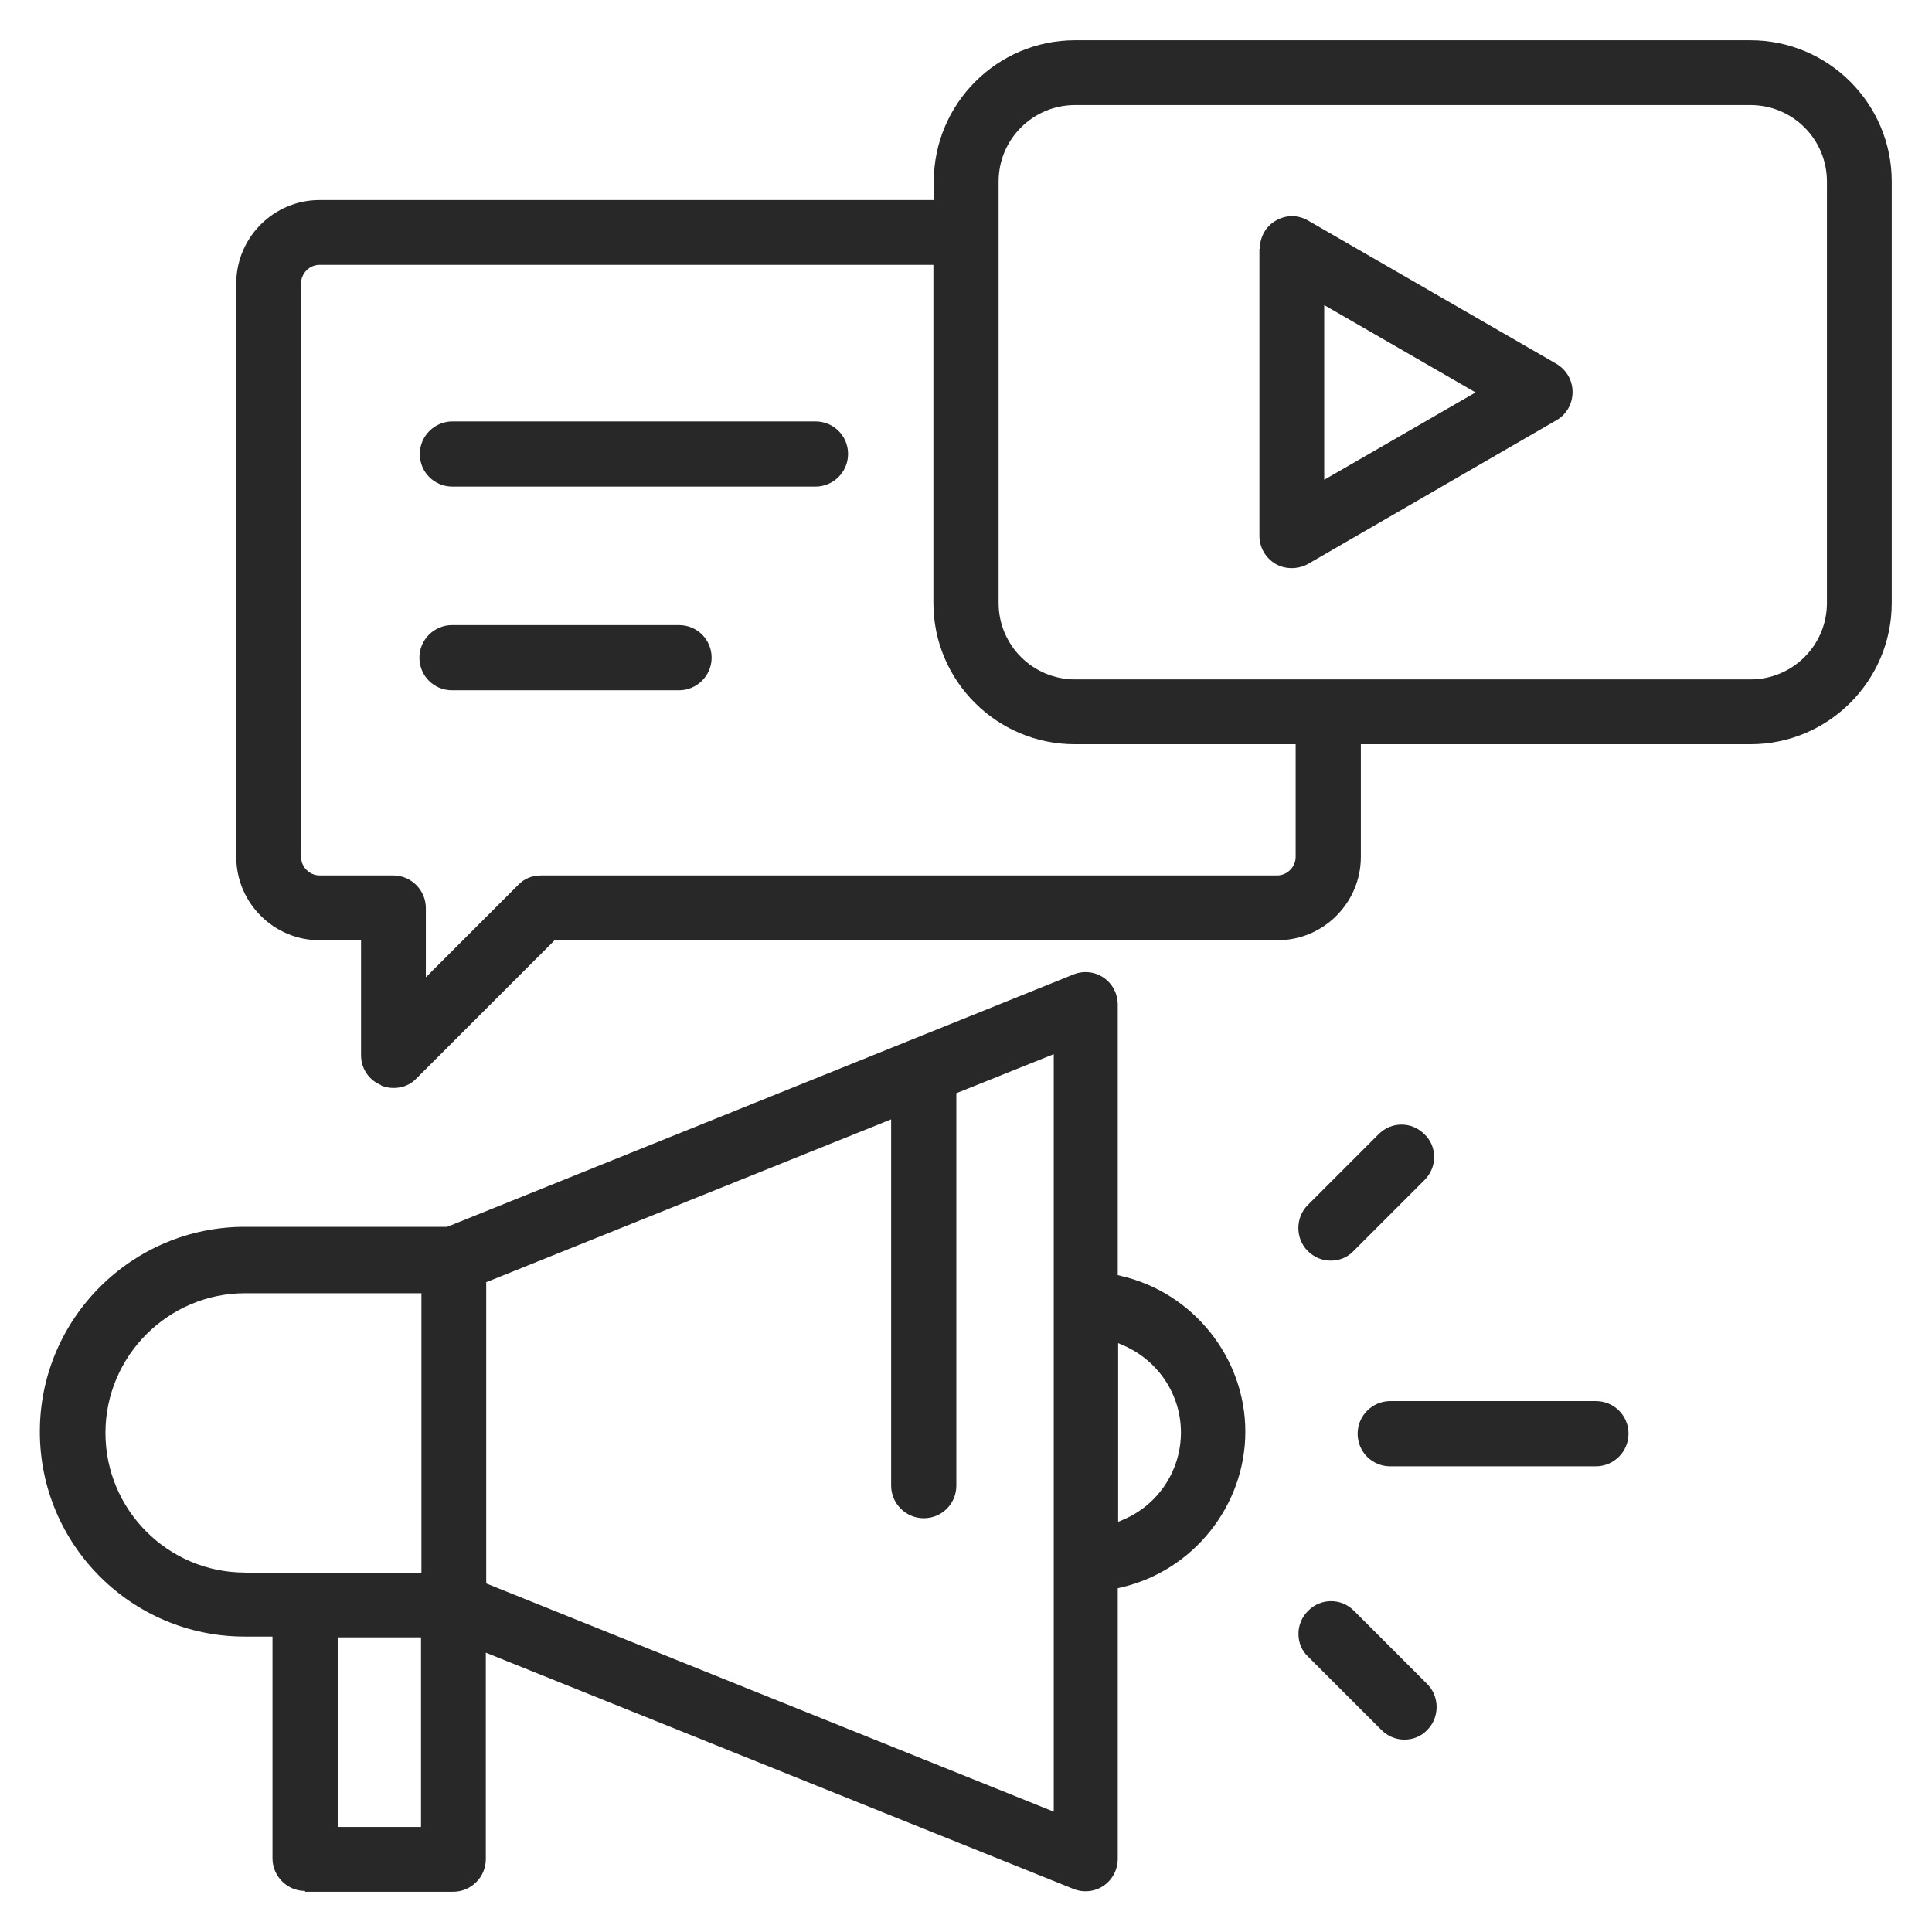
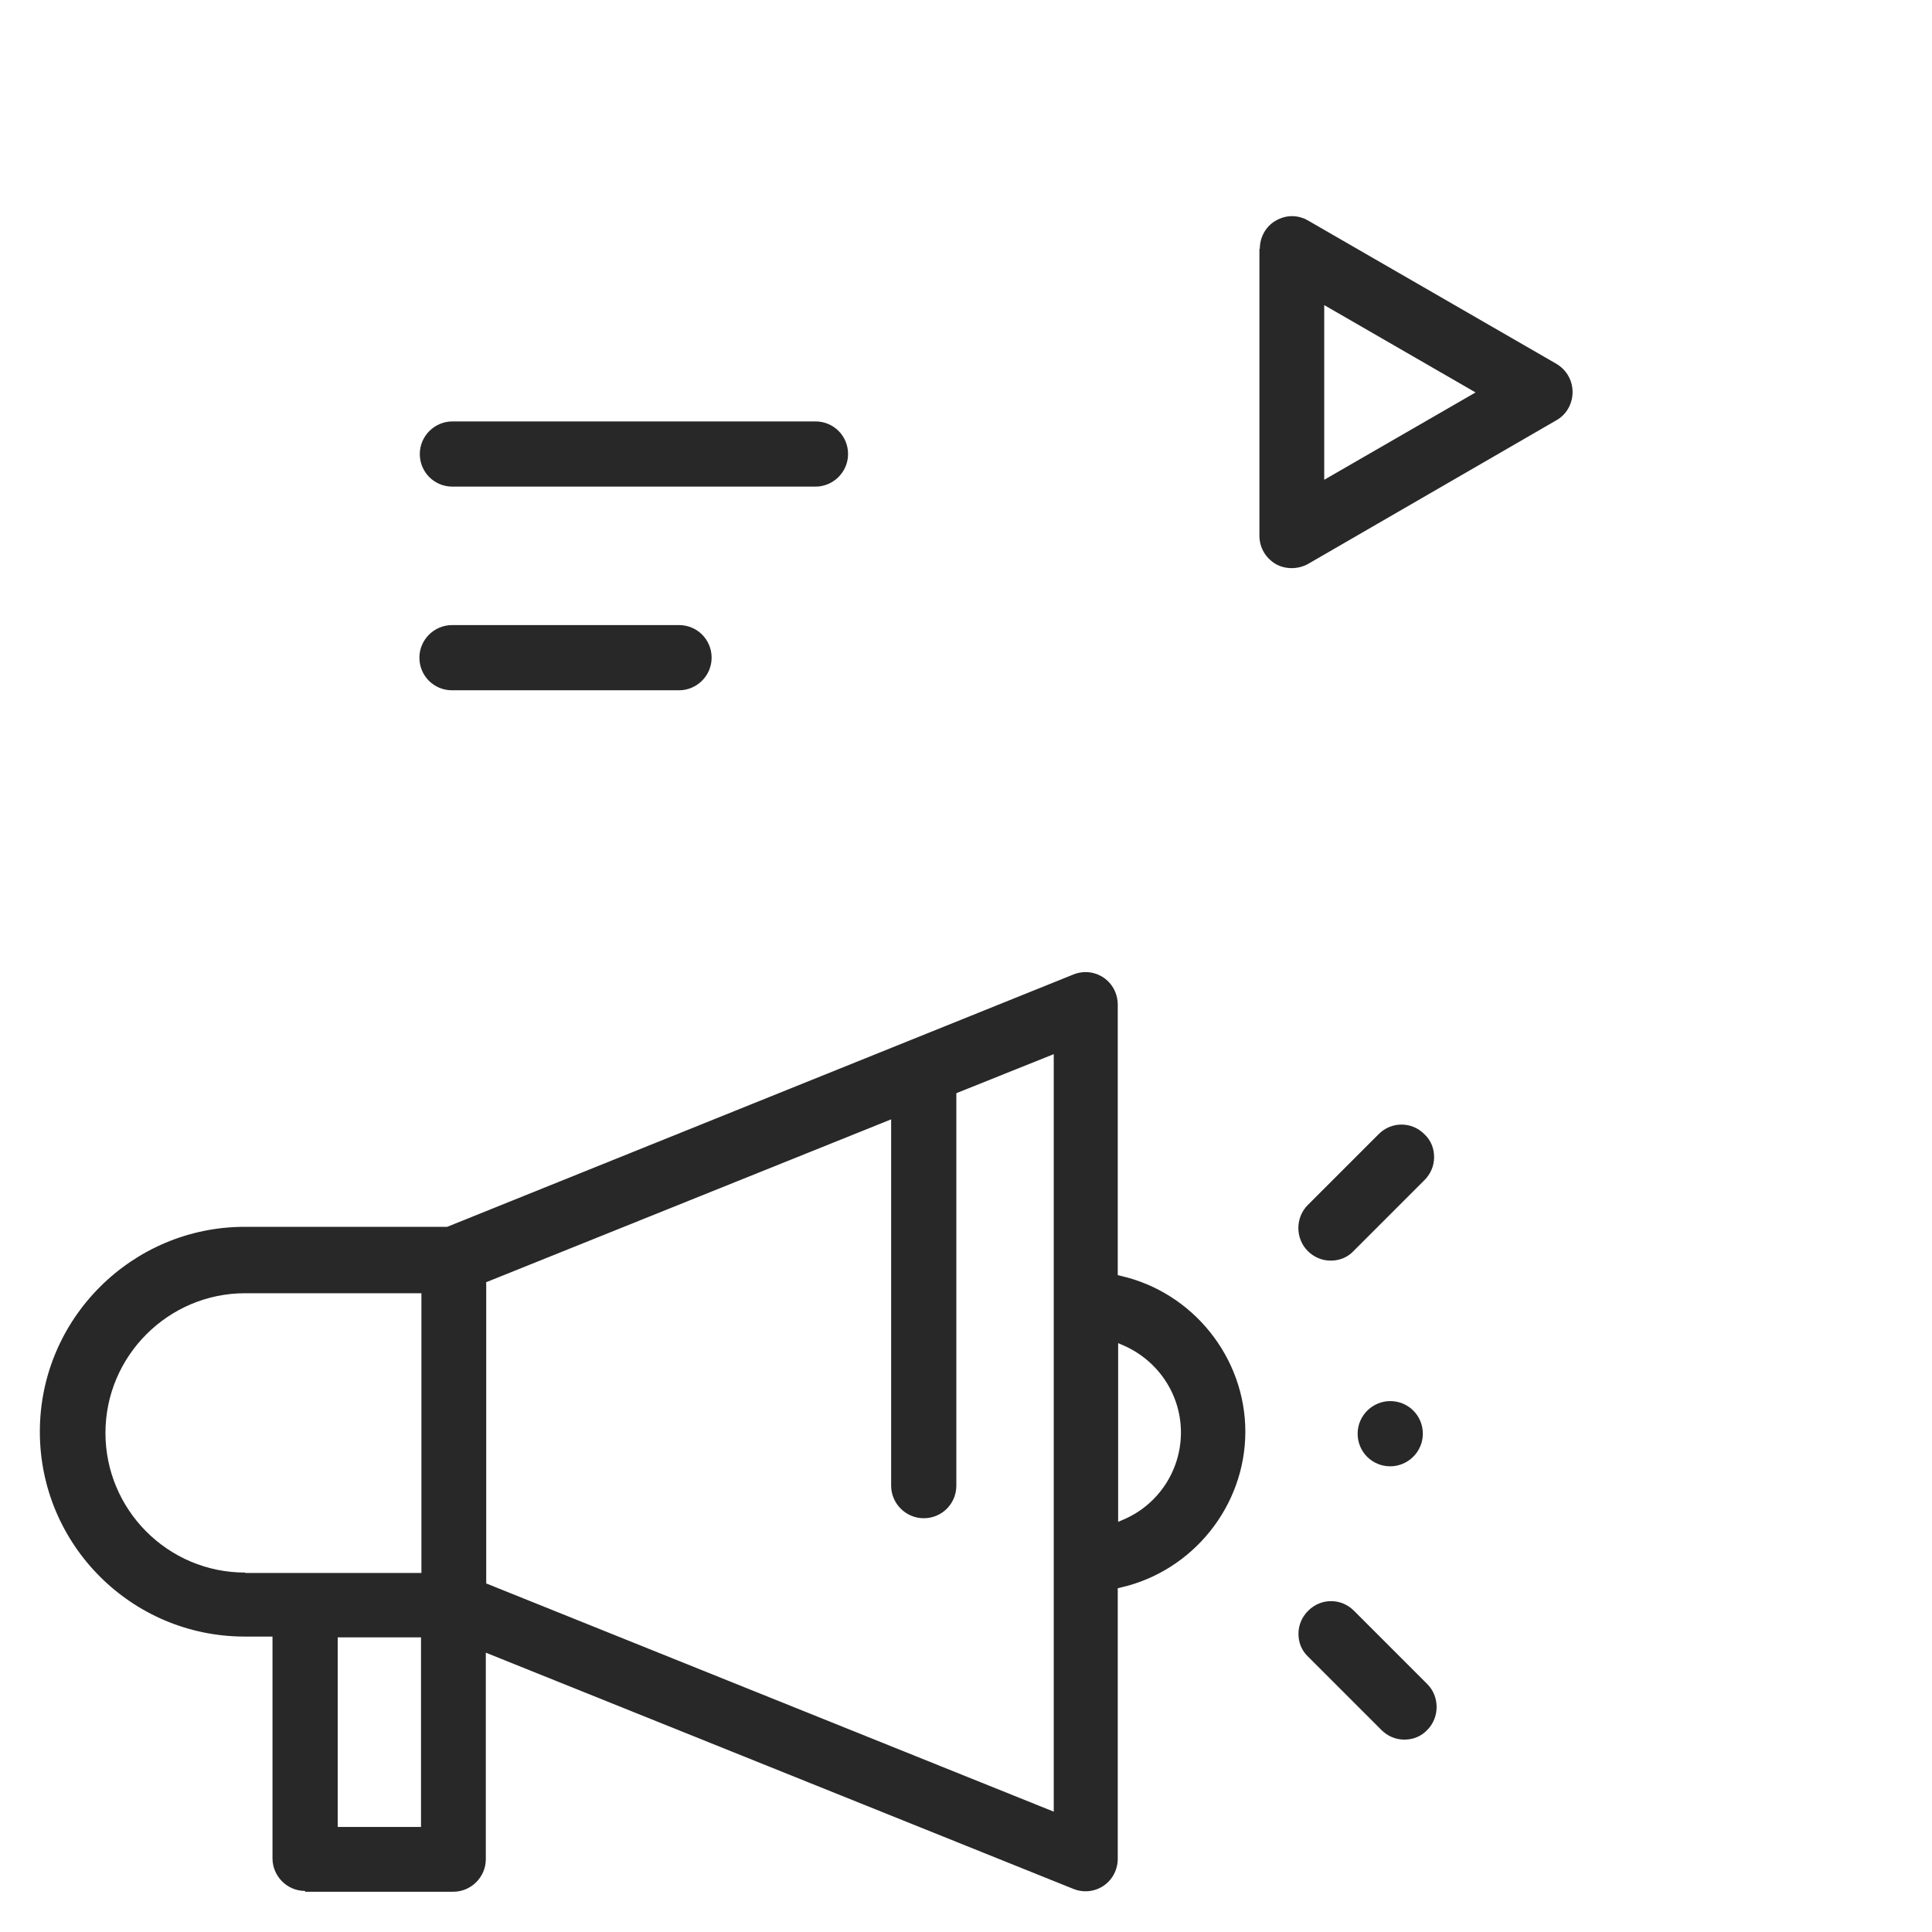
<svg xmlns="http://www.w3.org/2000/svg" id="Layer_1" viewBox="0 0 48 48">
  <defs>
    <style>.cls-1{fill:#282828;}</style>
  </defs>
  <path class="cls-1" d="M7.58,47h3.68c.44,0,.81-.36.81-.81v-5.13l14.6,5.87c.25.1.53.07.75-.08.22-.15.35-.4.35-.67v-6.72l.08-.02c1.79-.41,3.09-2.03,3.09-3.87s-1.3-3.46-3.09-3.87l-.08-.02v-6.72c0-.27-.13-.52-.35-.67-.22-.15-.5-.18-.75-.08l-15.56,6.27h-5.03c-2.8,0-5.09,2.28-5.09,5.09s2.28,5.09,5.09,5.09h.69v5.51c0,.44.36.81.81.81ZM27.78,33.37l.14.06c.86.38,1.42,1.22,1.42,2.16s-.56,1.79-1.42,2.16l-.14.06v-4.44ZM12.07,31.86l10.07-4.05v9.1c0,.44.36.81.81.81s.81-.36.81-.81v-9.75l2.42-.97v18.82l-14.1-5.67v-7.47ZM10.46,45.39h-2.07v-4.71h2.07v4.71ZM6.09,39.07c-1.92,0-3.47-1.56-3.47-3.47s1.56-3.47,3.47-3.47h4.38v6.95h-4.38Z" />
-   <path class="cls-1" d="M39.65,34.81h-5.11c-.44,0-.81.36-.81.81s.36.81.81.81h5.11c.44,0,.81-.36.81-.81s-.36-.81-.81-.81Z" />
+   <path class="cls-1" d="M39.65,34.81h-5.11c-.44,0-.81.36-.81.81s.36.81.81.81c.44,0,.81-.36.81-.81s-.36-.81-.81-.81Z" />
  <path class="cls-1" d="M34.82,27.94c-.21,0-.41.08-.57.24l-1.76,1.76c-.31.31-.31.83,0,1.14.15.15.35.24.57.24s.42-.08.57-.24l1.76-1.76c.15-.15.24-.35.24-.57s-.08-.42-.24-.57c-.16-.16-.36-.24-.57-.24Z" />
  <path class="cls-1" d="M32.5,41.16l1.82,1.82c.15.15.35.24.57.24s.42-.08.57-.24c.31-.31.31-.83,0-1.14l-1.82-1.82c-.16-.16-.36-.24-.57-.24s-.41.08-.57.24c-.15.15-.24.35-.24.57s.08.42.24.57Z" />
-   <path class="cls-1" d="M9.47,26.97c.1.04.2.06.31.06.22,0,.42-.08.57-.24l3.43-3.43h17.96c1.14,0,2.07-.93,2.07-2.07v-2.8h9.68c1.94,0,3.51-1.58,3.51-3.51V4.51c0-1.94-1.58-3.51-3.51-3.51h-16.78c-1.94,0-3.51,1.58-3.51,3.51v.46H7.94c-1.14,0-2.07.93-2.07,2.07v14.25c0,1.14.93,2.07,2.07,2.07h1.03v2.86c0,.33.2.62.5.74ZM24.81,4.51c0-1.05.85-1.9,1.9-1.9h16.78c1.05,0,1.9.85,1.9,1.9v10.47c0,1.05-.85,1.9-1.9,1.9h-16.78c-1.05,0-1.9-.85-1.9-1.9V4.51ZM7.94,21.75c-.25,0-.46-.21-.46-.46V7.04c0-.25.21-.46.46-.46h15.25v8.4c0,1.94,1.58,3.51,3.51,3.51h5.49v2.8c0,.25-.21.46-.46.46H13.44c-.22,0-.42.08-.57.24l-2.29,2.29v-1.72c0-.44-.36-.81-.81-.81h-1.83Z" />
  <path class="cls-1" d="M31.29,6.18v7.13c0,.29.15.55.4.7.24.14.56.14.81,0l6.17-3.57c.25-.14.4-.41.4-.7s-.15-.55-.4-.7l-6.17-3.56c-.12-.07-.26-.11-.4-.11s-.28.04-.4.11c-.25.14-.4.41-.4.7ZM32.9,7.58l3.76,2.17-3.76,2.17v-4.34Z" />
  <path class="cls-1" d="M20.26,10.47h-9.02c-.44,0-.81.36-.81.81s.36.81.81.81h9.02c.44,0,.81-.36.81-.81s-.36-.81-.81-.81Z" />
  <path class="cls-1" d="M16.87,15.53h-5.64c-.44,0-.81.36-.81.81s.36.81.81.81h5.64c.44,0,.81-.36.81-.81s-.36-.81-.81-.81Z" />
</svg>